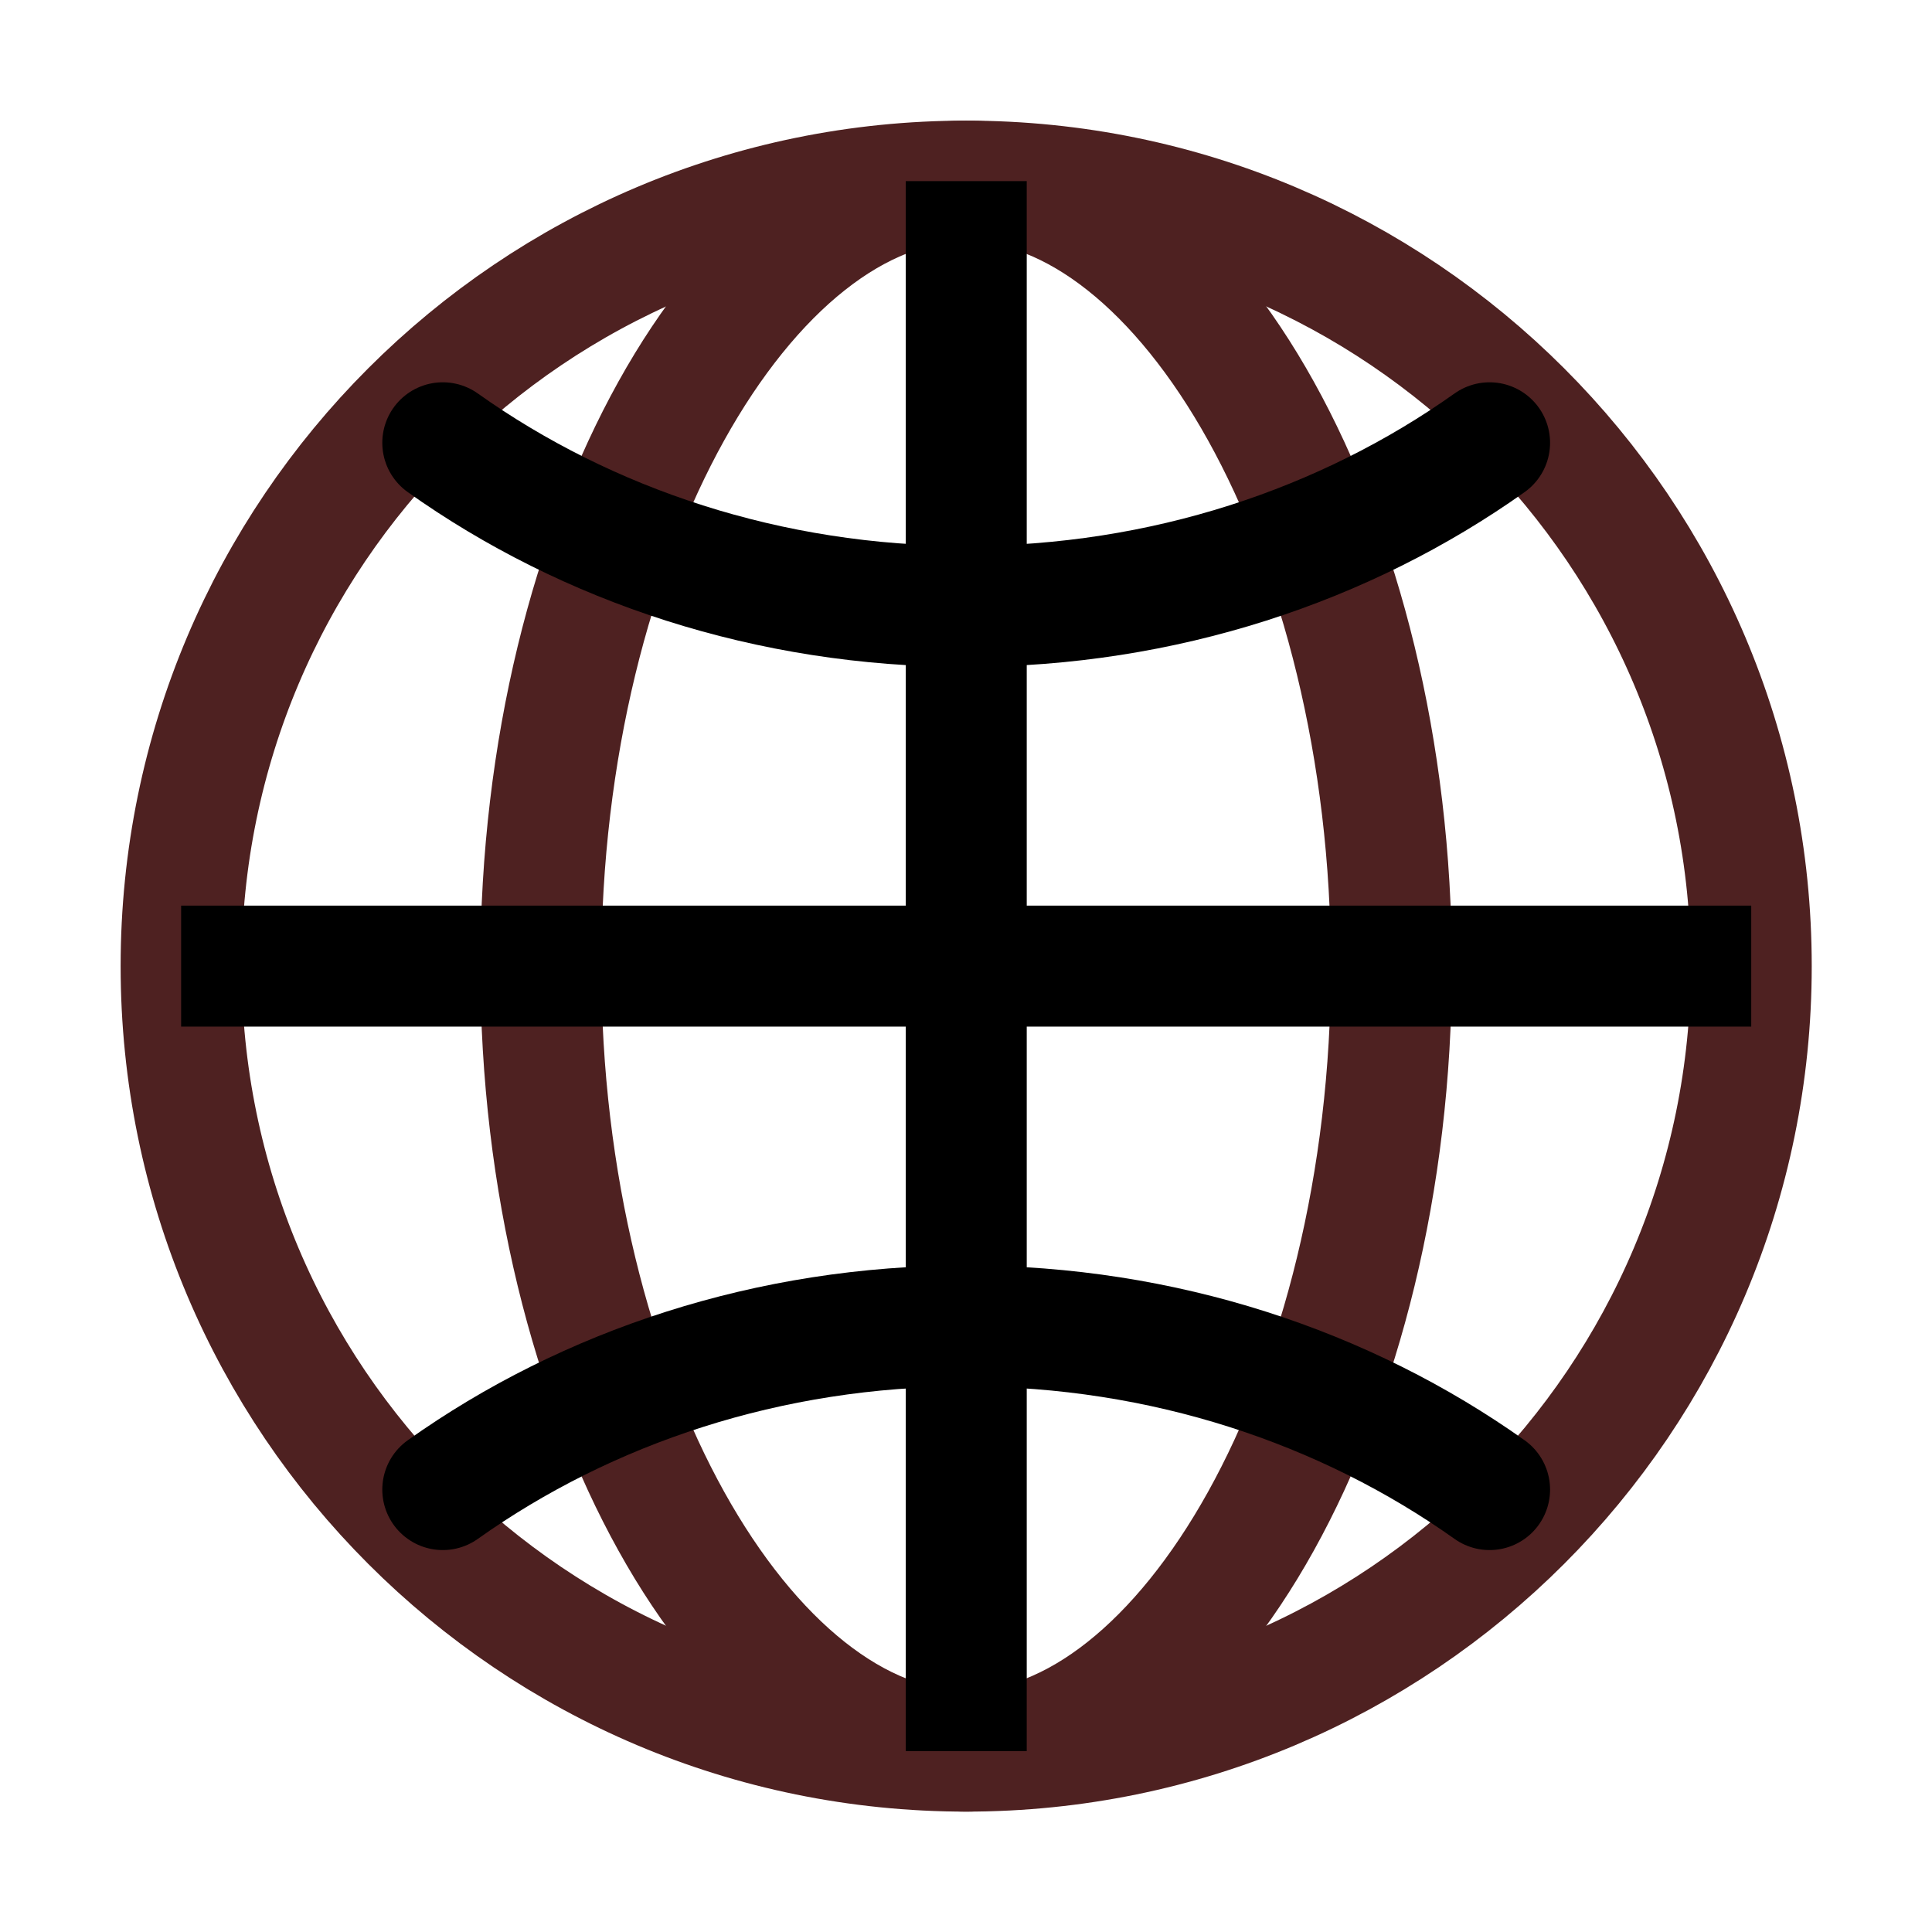
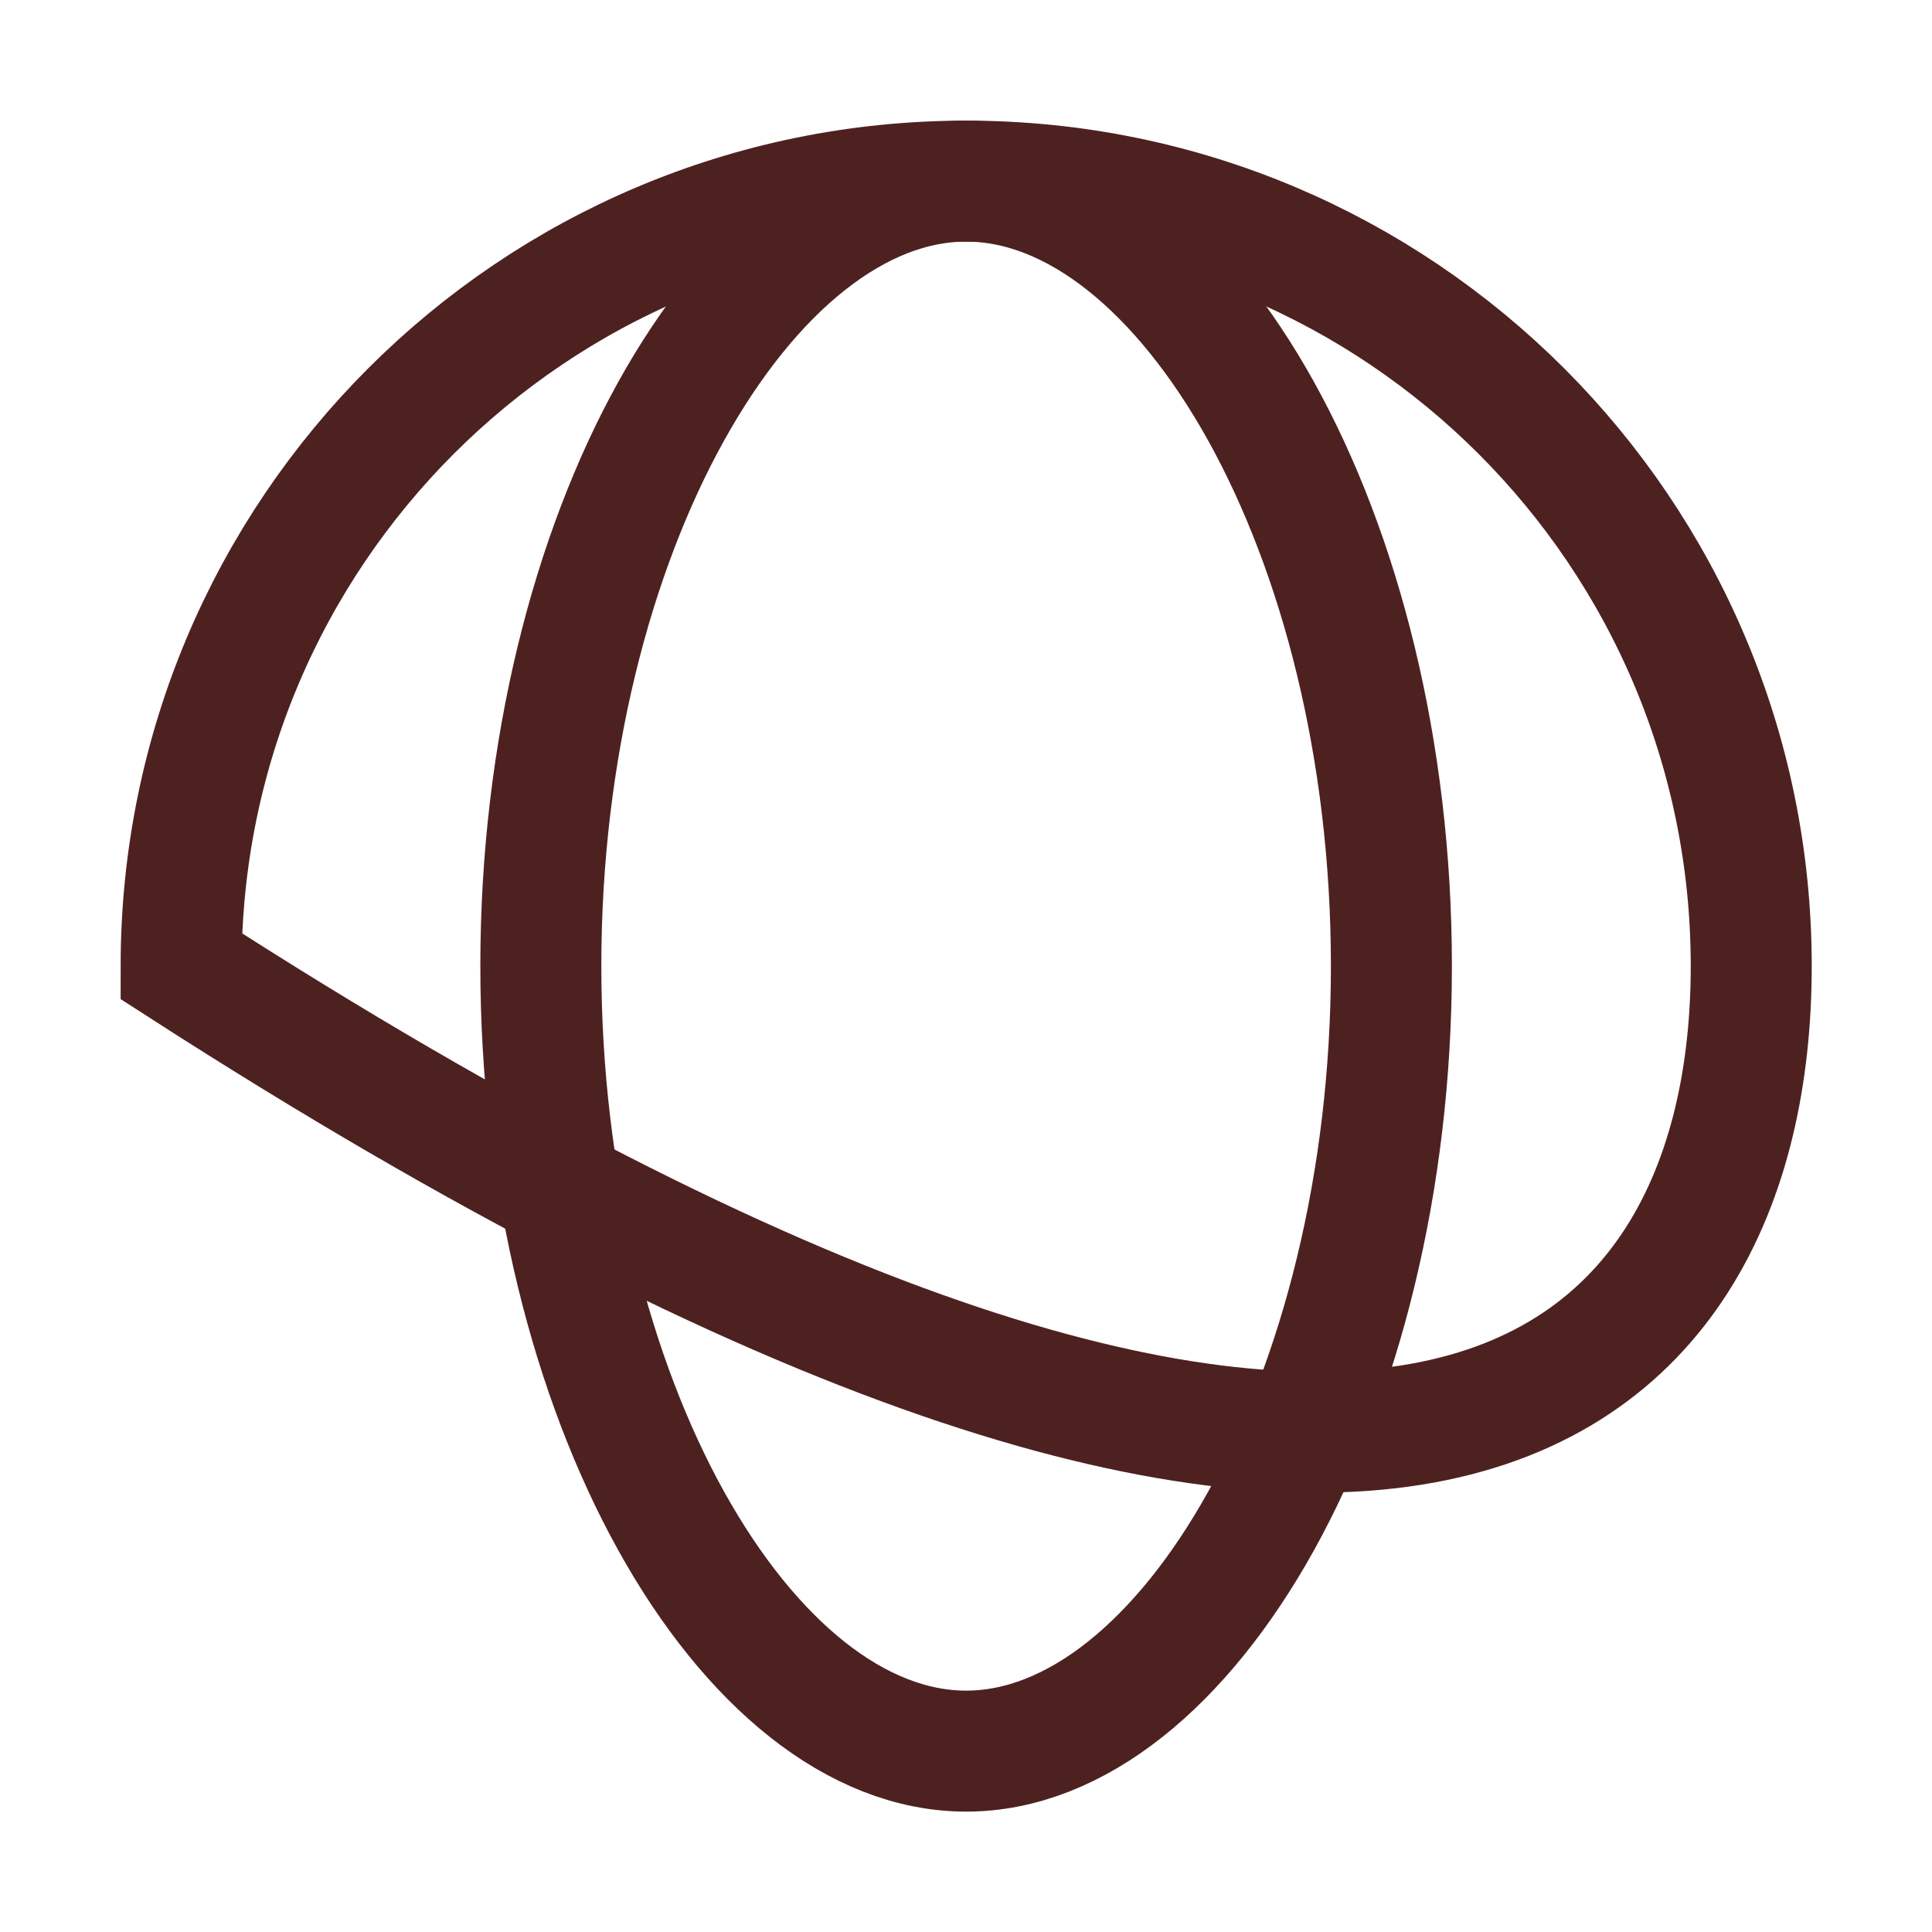
<svg xmlns="http://www.w3.org/2000/svg" width="16" height="16" viewBox="0 0 16 16" fill="none">
-   <path d="M8.001 1.5C4.411 1.5 1.5 4.41 1.5 8.001C1.5 11.591 4.411 14.502 8.001 14.502C11.592 14.502 14.503 11.591 14.503 8.001C14.503 4.41 11.592 1.5 8.001 1.5Z" stroke="#4E2121" stroke-width="1.002" stroke-miterlimit="10" />
+   <path d="M8.001 1.5C4.411 1.5 1.5 4.41 1.5 8.001C11.592 14.502 14.503 11.591 14.503 8.001C14.503 4.41 11.592 1.5 8.001 1.5Z" stroke="#4E2121" stroke-width="1.002" stroke-miterlimit="10" />
  <path d="M8.001 1.5C6.186 1.5 4.479 4.41 4.479 8.001C4.479 11.591 6.186 14.502 8.001 14.502C9.816 14.502 11.523 11.591 11.523 8.001C11.523 4.41 9.816 1.5 8.001 1.5Z" stroke="#4E2121" stroke-width="1.002" stroke-miterlimit="10" />
-   <path d="M3.667 3.667C4.862 4.516 6.367 5.022 8.001 5.022C9.636 5.022 11.14 4.516 12.336 3.667" stroke="black" stroke-width="1.002" stroke-linecap="round" stroke-linejoin="round" />
-   <path d="M12.336 12.336C11.14 11.487 9.636 10.981 8.001 10.981C6.367 10.981 4.862 11.487 3.667 12.336" stroke="black" stroke-width="1.002" stroke-linecap="round" stroke-linejoin="round" />
-   <path d="M8.002 1.5V14.502" stroke="black" stroke-width="1.002" stroke-miterlimit="10" />
-   <path d="M14.503 8.001H1.5" stroke="black" stroke-width="1.002" stroke-miterlimit="10" />
</svg>